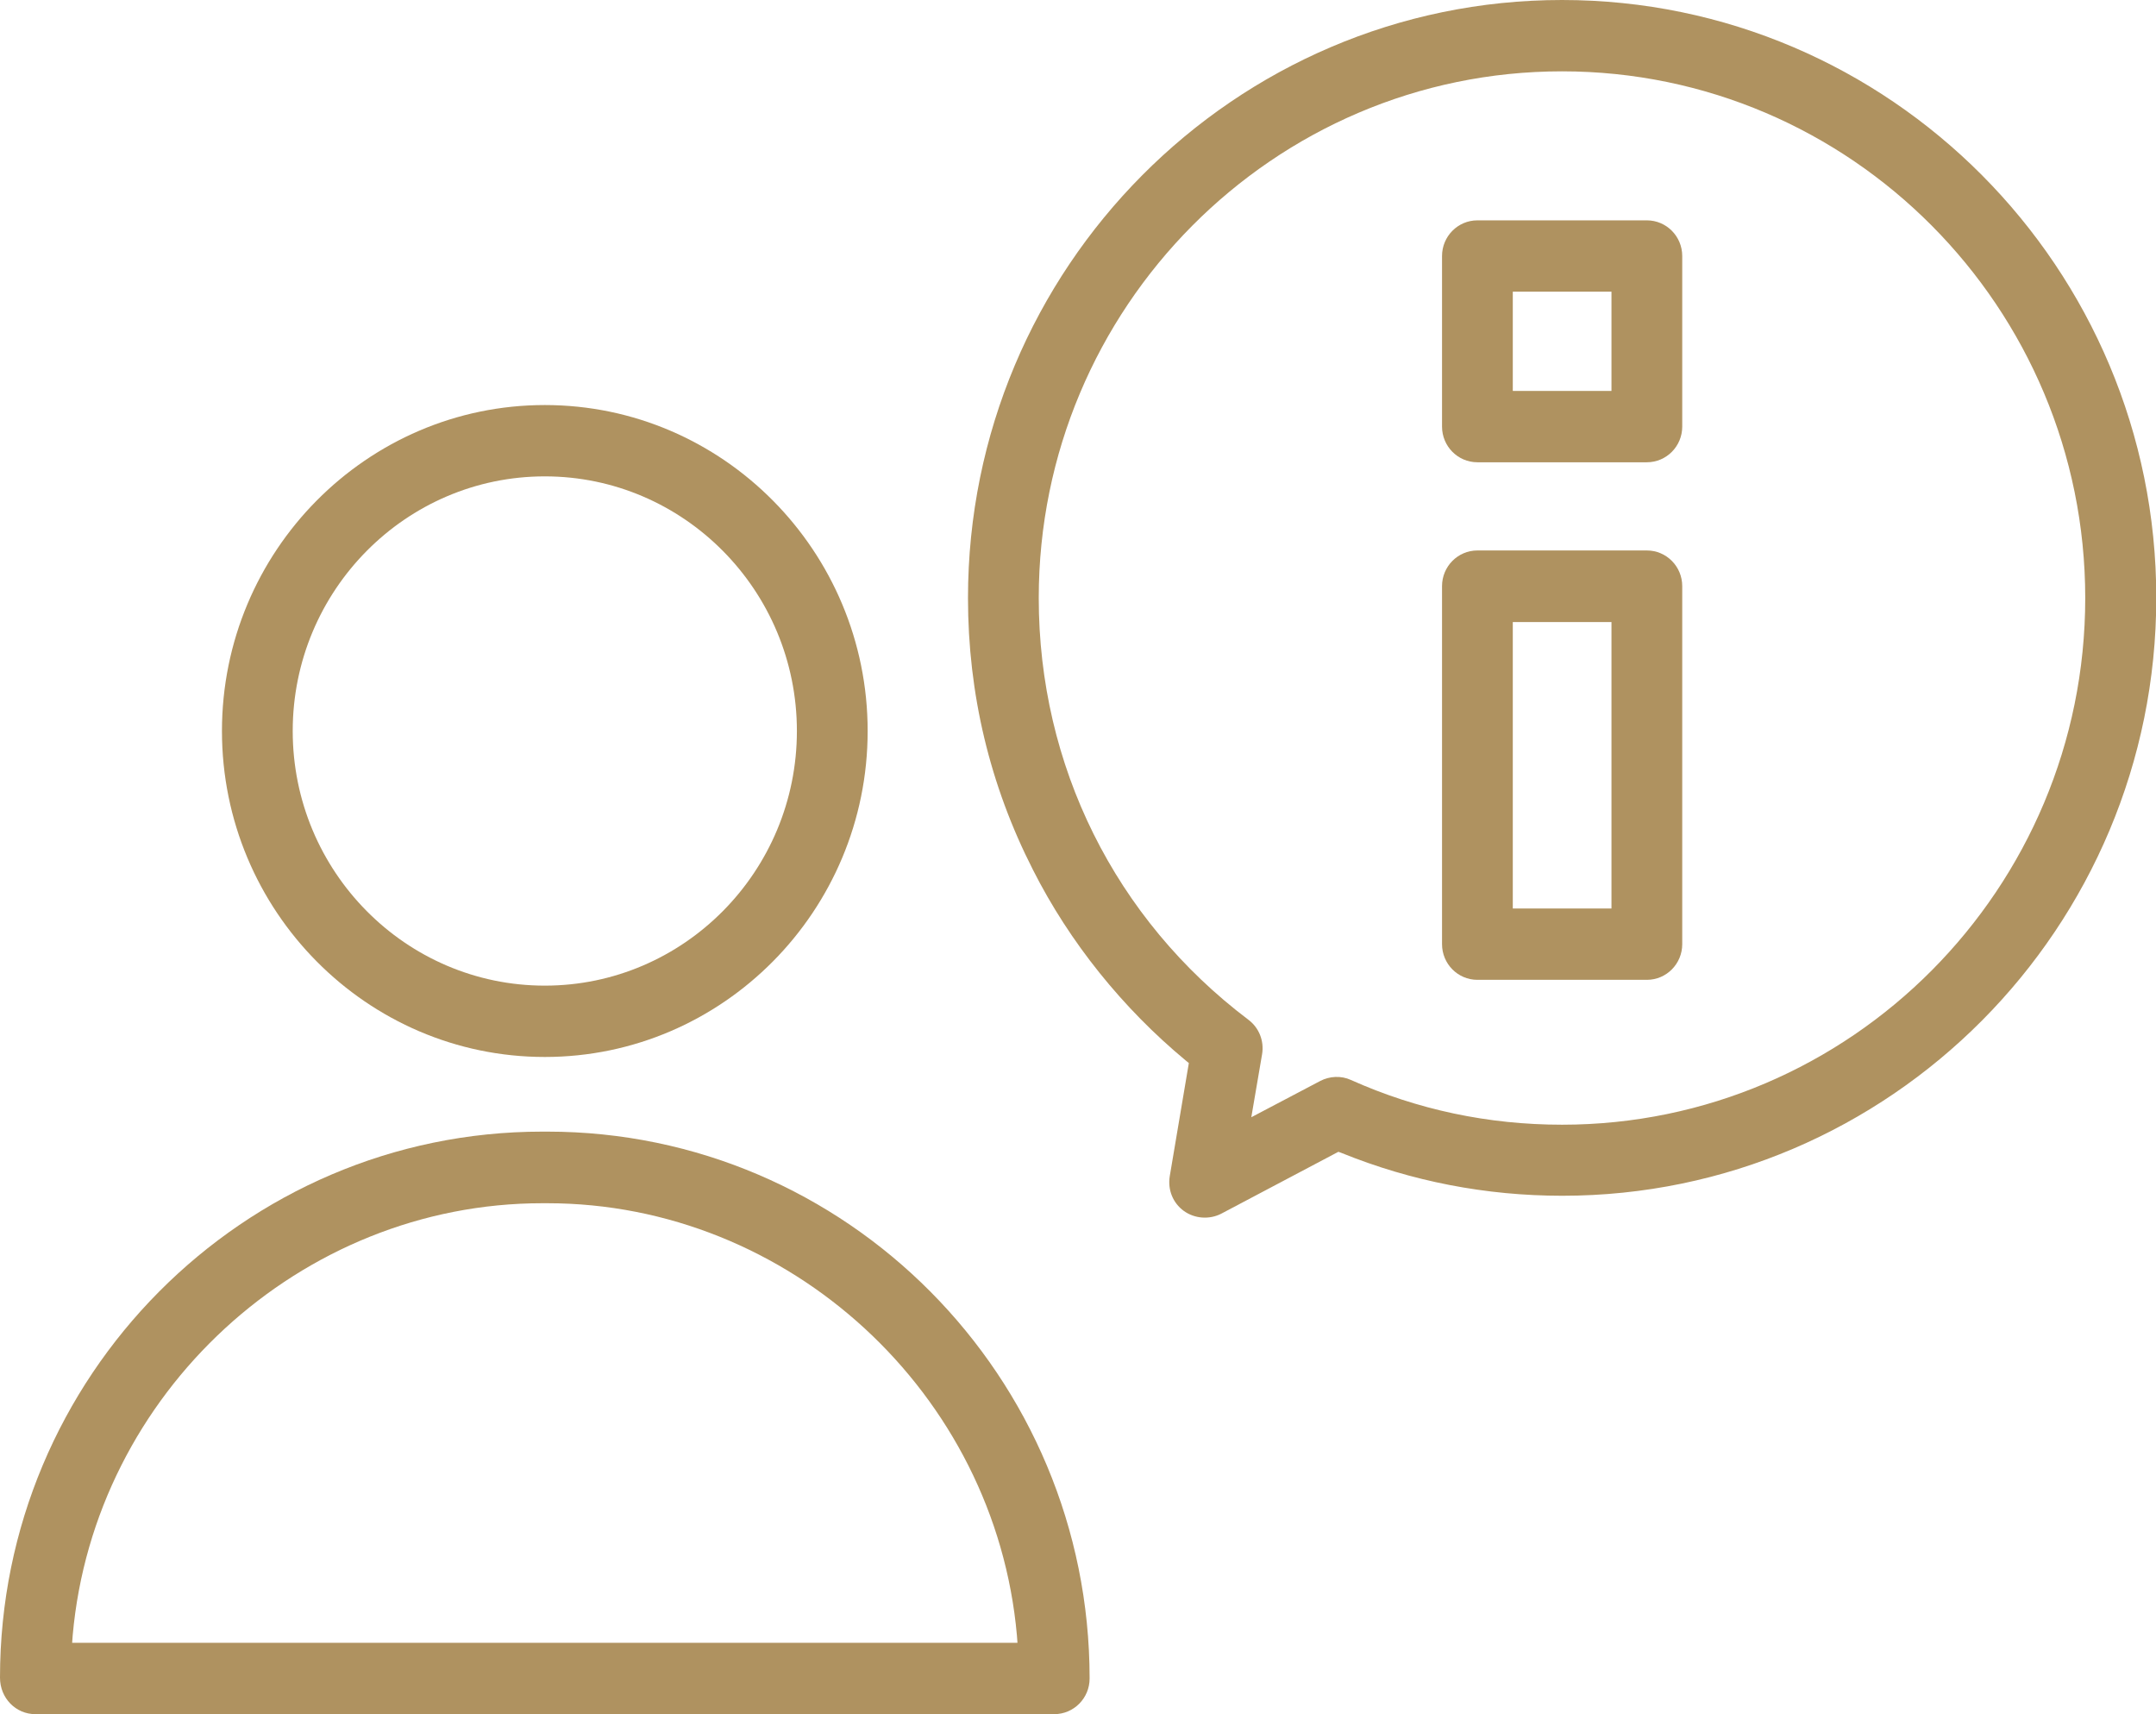
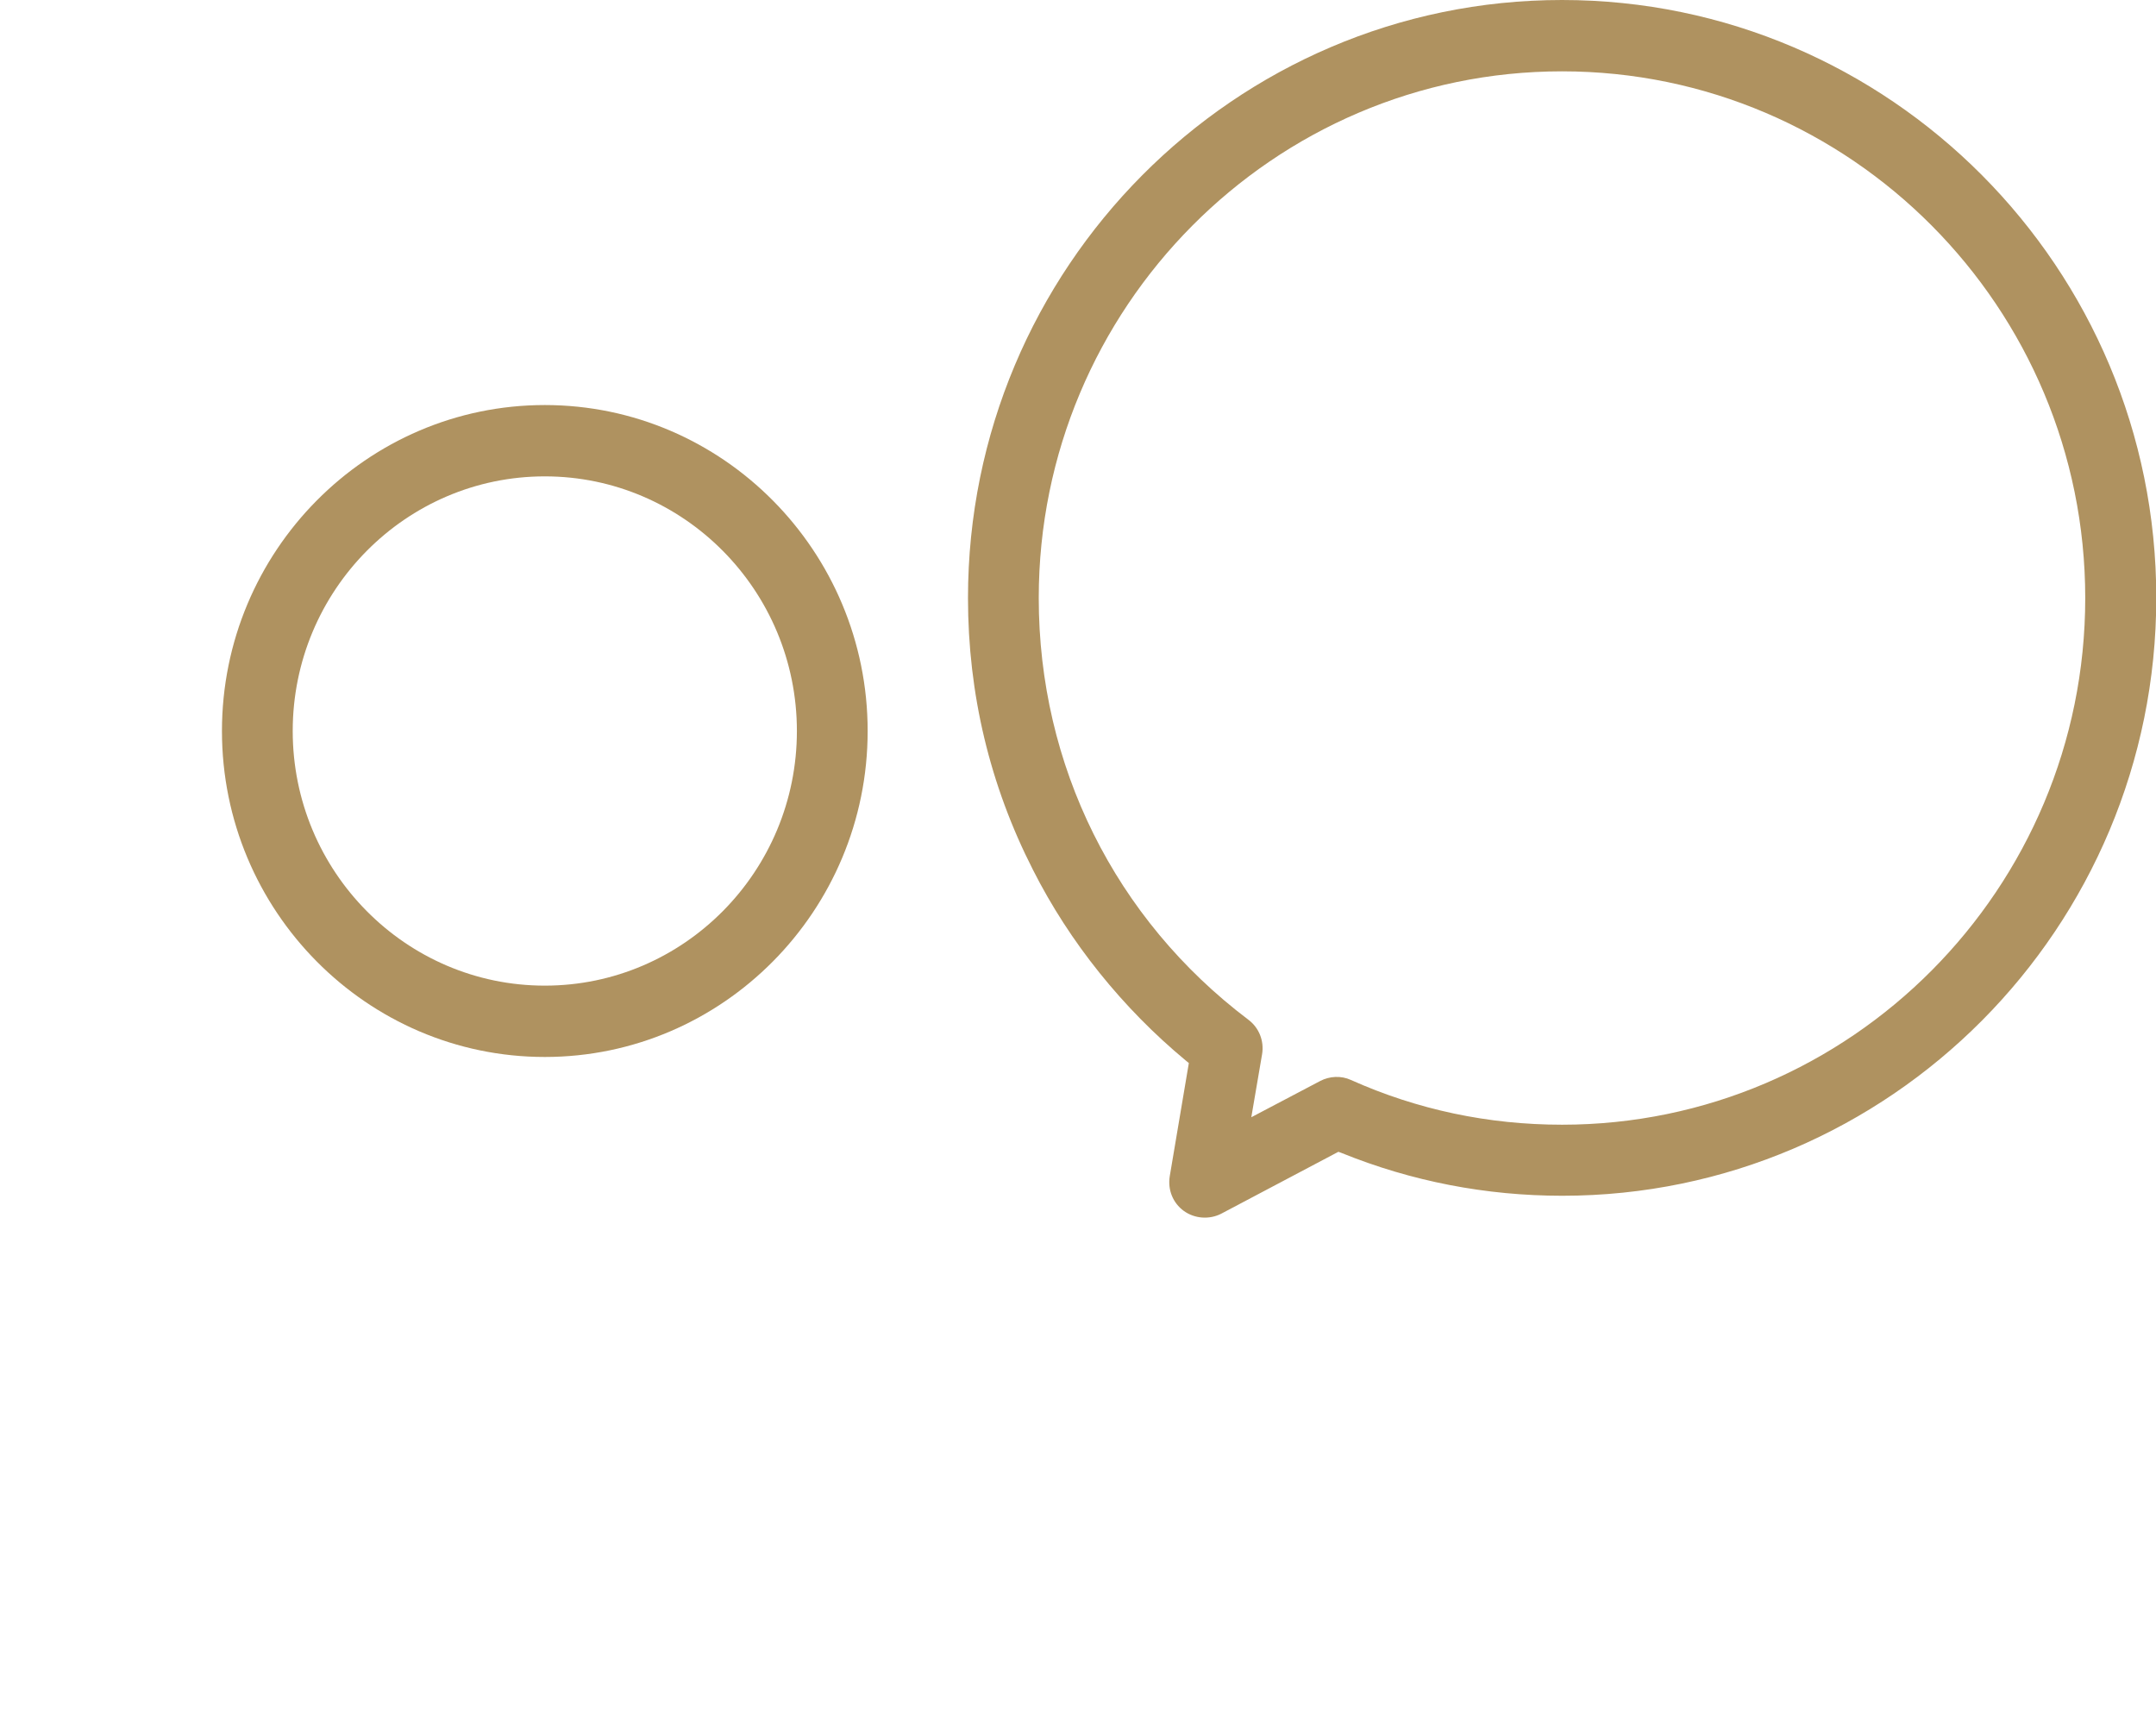
<svg xmlns="http://www.w3.org/2000/svg" id="persoenlich_78_Kopie" data-name="persoenlich 78 Kopie" width="78" height="62" viewBox="0 0 78 62">
  <defs>
    <style>
      .cls-1 {
        fill: #af9260;
        stroke-width: 0px;
      }
    </style>
  </defs>
  <path class="cls-1" d="m56.51,0C44.66,0,35.02,9.7,35.02,21.63c0,3.46.79,6.77,2.35,9.83,1.33,2.63,3.25,5.01,5.53,6.9l.11.09-.69,4.09c-.08.49.11.97.51,1.26.39.28.92.32,1.35.1l4.24-2.24.11.04c2.54,1.03,5.23,1.55,7.99,1.55,11.85,0,21.49-9.7,21.49-21.63S68.36,0,56.51,0Zm0,40.68c-2.66,0-5.23-.54-7.64-1.62-.35-.16-.77-.14-1.11.04l-2.49,1.31.39-2.28c.08-.48-.11-.96-.5-1.25-4.82-3.64-7.58-9.19-7.58-15.25,0-10.5,8.49-19.05,18.93-19.05s18.93,8.54,18.93,19.05-8.49,19.05-18.93,19.05Z" />
-   <path class="cls-1" d="m59.58,19.91h-6.13c-.71,0-1.28.58-1.28,1.29v12.95c0,.71.57,1.29,1.28,1.29h6.13c.71,0,1.28-.58,1.28-1.29v-12.95c0-.71-.57-1.29-1.28-1.29Zm-1.28,12.95h-3.57v-10.36h3.57v10.36Z" />
-   <path class="cls-1" d="m59.58,7.97h-6.13c-.71,0-1.28.58-1.28,1.29v6.17c0,.71.57,1.29,1.28,1.29h6.13c.71,0,1.28-.58,1.28-1.29v-6.17c0-.71-.57-1.29-1.28-1.29Zm-1.28,6.17h-3.57v-3.59h3.57v3.59Z" />
  <path class="cls-1" d="m19.71,38.23c6.44,0,11.68-5.29,11.68-11.79s-5.24-11.79-11.68-11.79-11.68,5.29-11.68,11.79,5.24,11.79,11.68,11.79Zm0-21c5.03,0,9.12,4.13,9.12,9.21s-4.09,9.21-9.12,9.21-9.12-4.13-9.12-9.21,4.09-9.21,9.12-9.21Z" />
-   <path class="cls-1" d="m19.8,40.93h-.18C8.8,40.93,0,49.79,0,60.68c0,.74.57,1.32,1.28,1.32h36.86c.71,0,1.28-.58,1.28-1.29,0-10.92-8.8-19.78-19.62-19.78Zm17.01,18.49H2.61l.02-.27c.78-8.76,8.24-15.63,16.99-15.63h.18c8.75,0,16.21,6.87,16.99,15.63l.02.27Z" />
</svg>